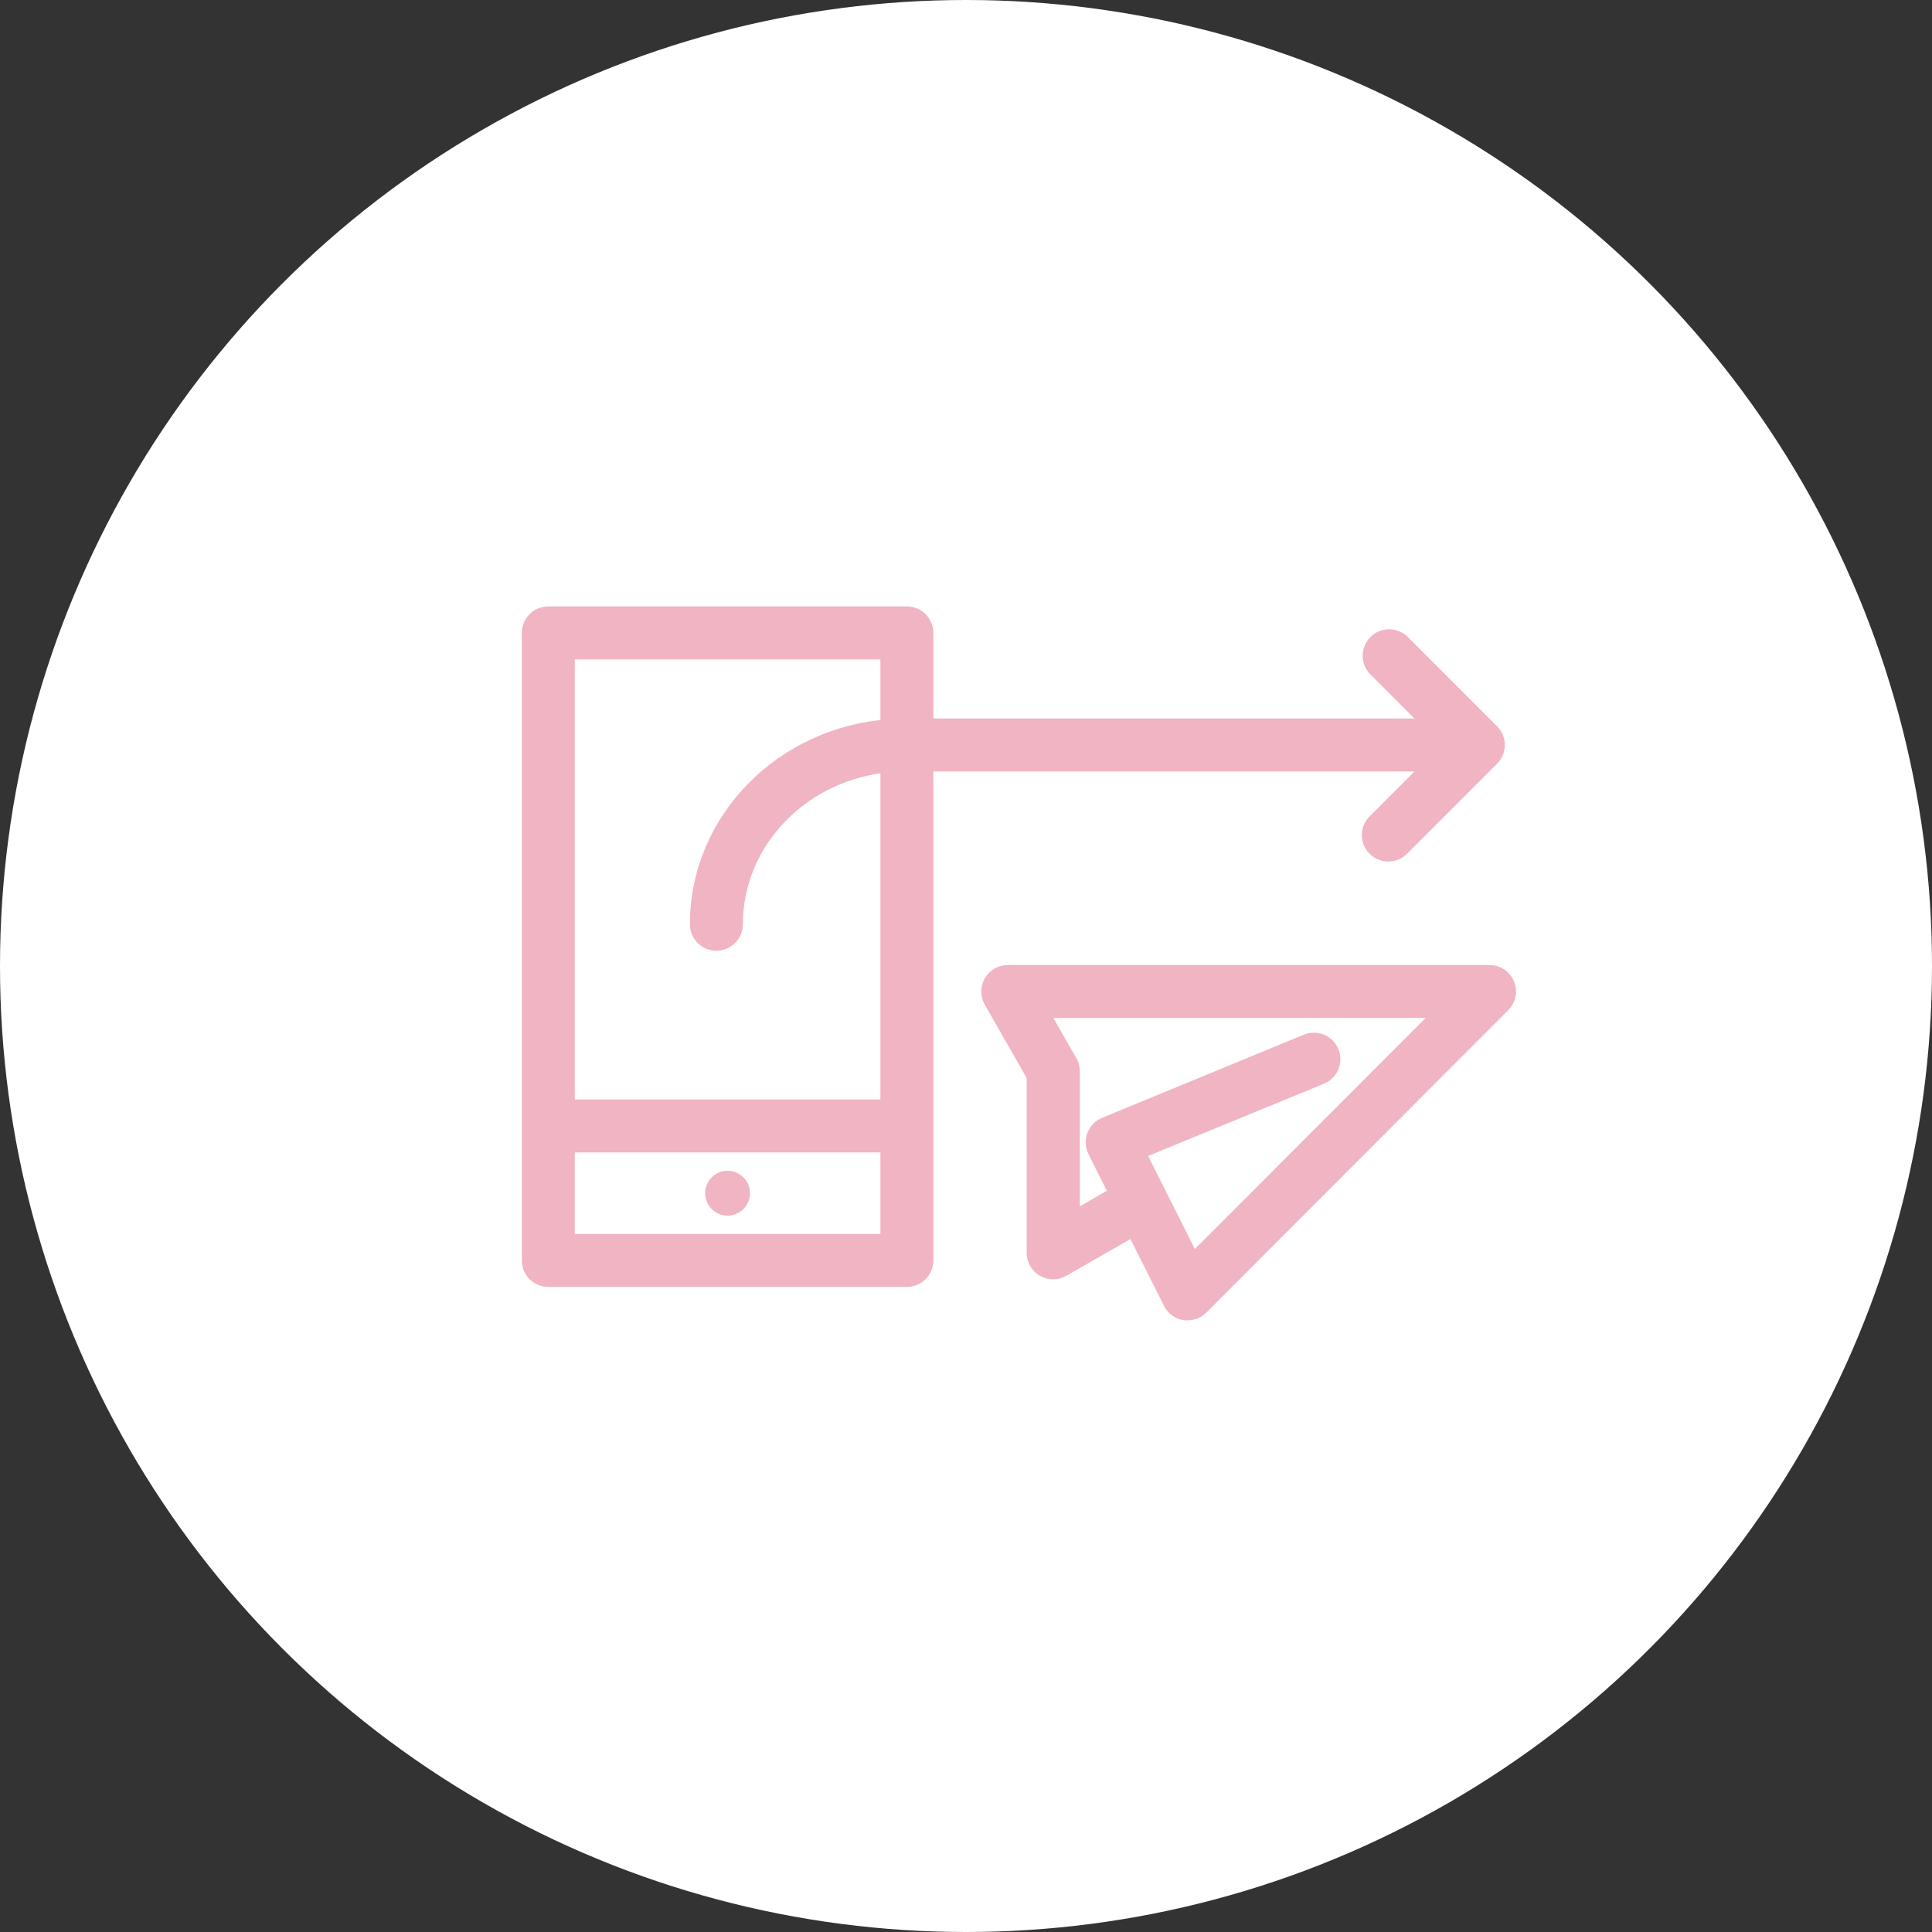
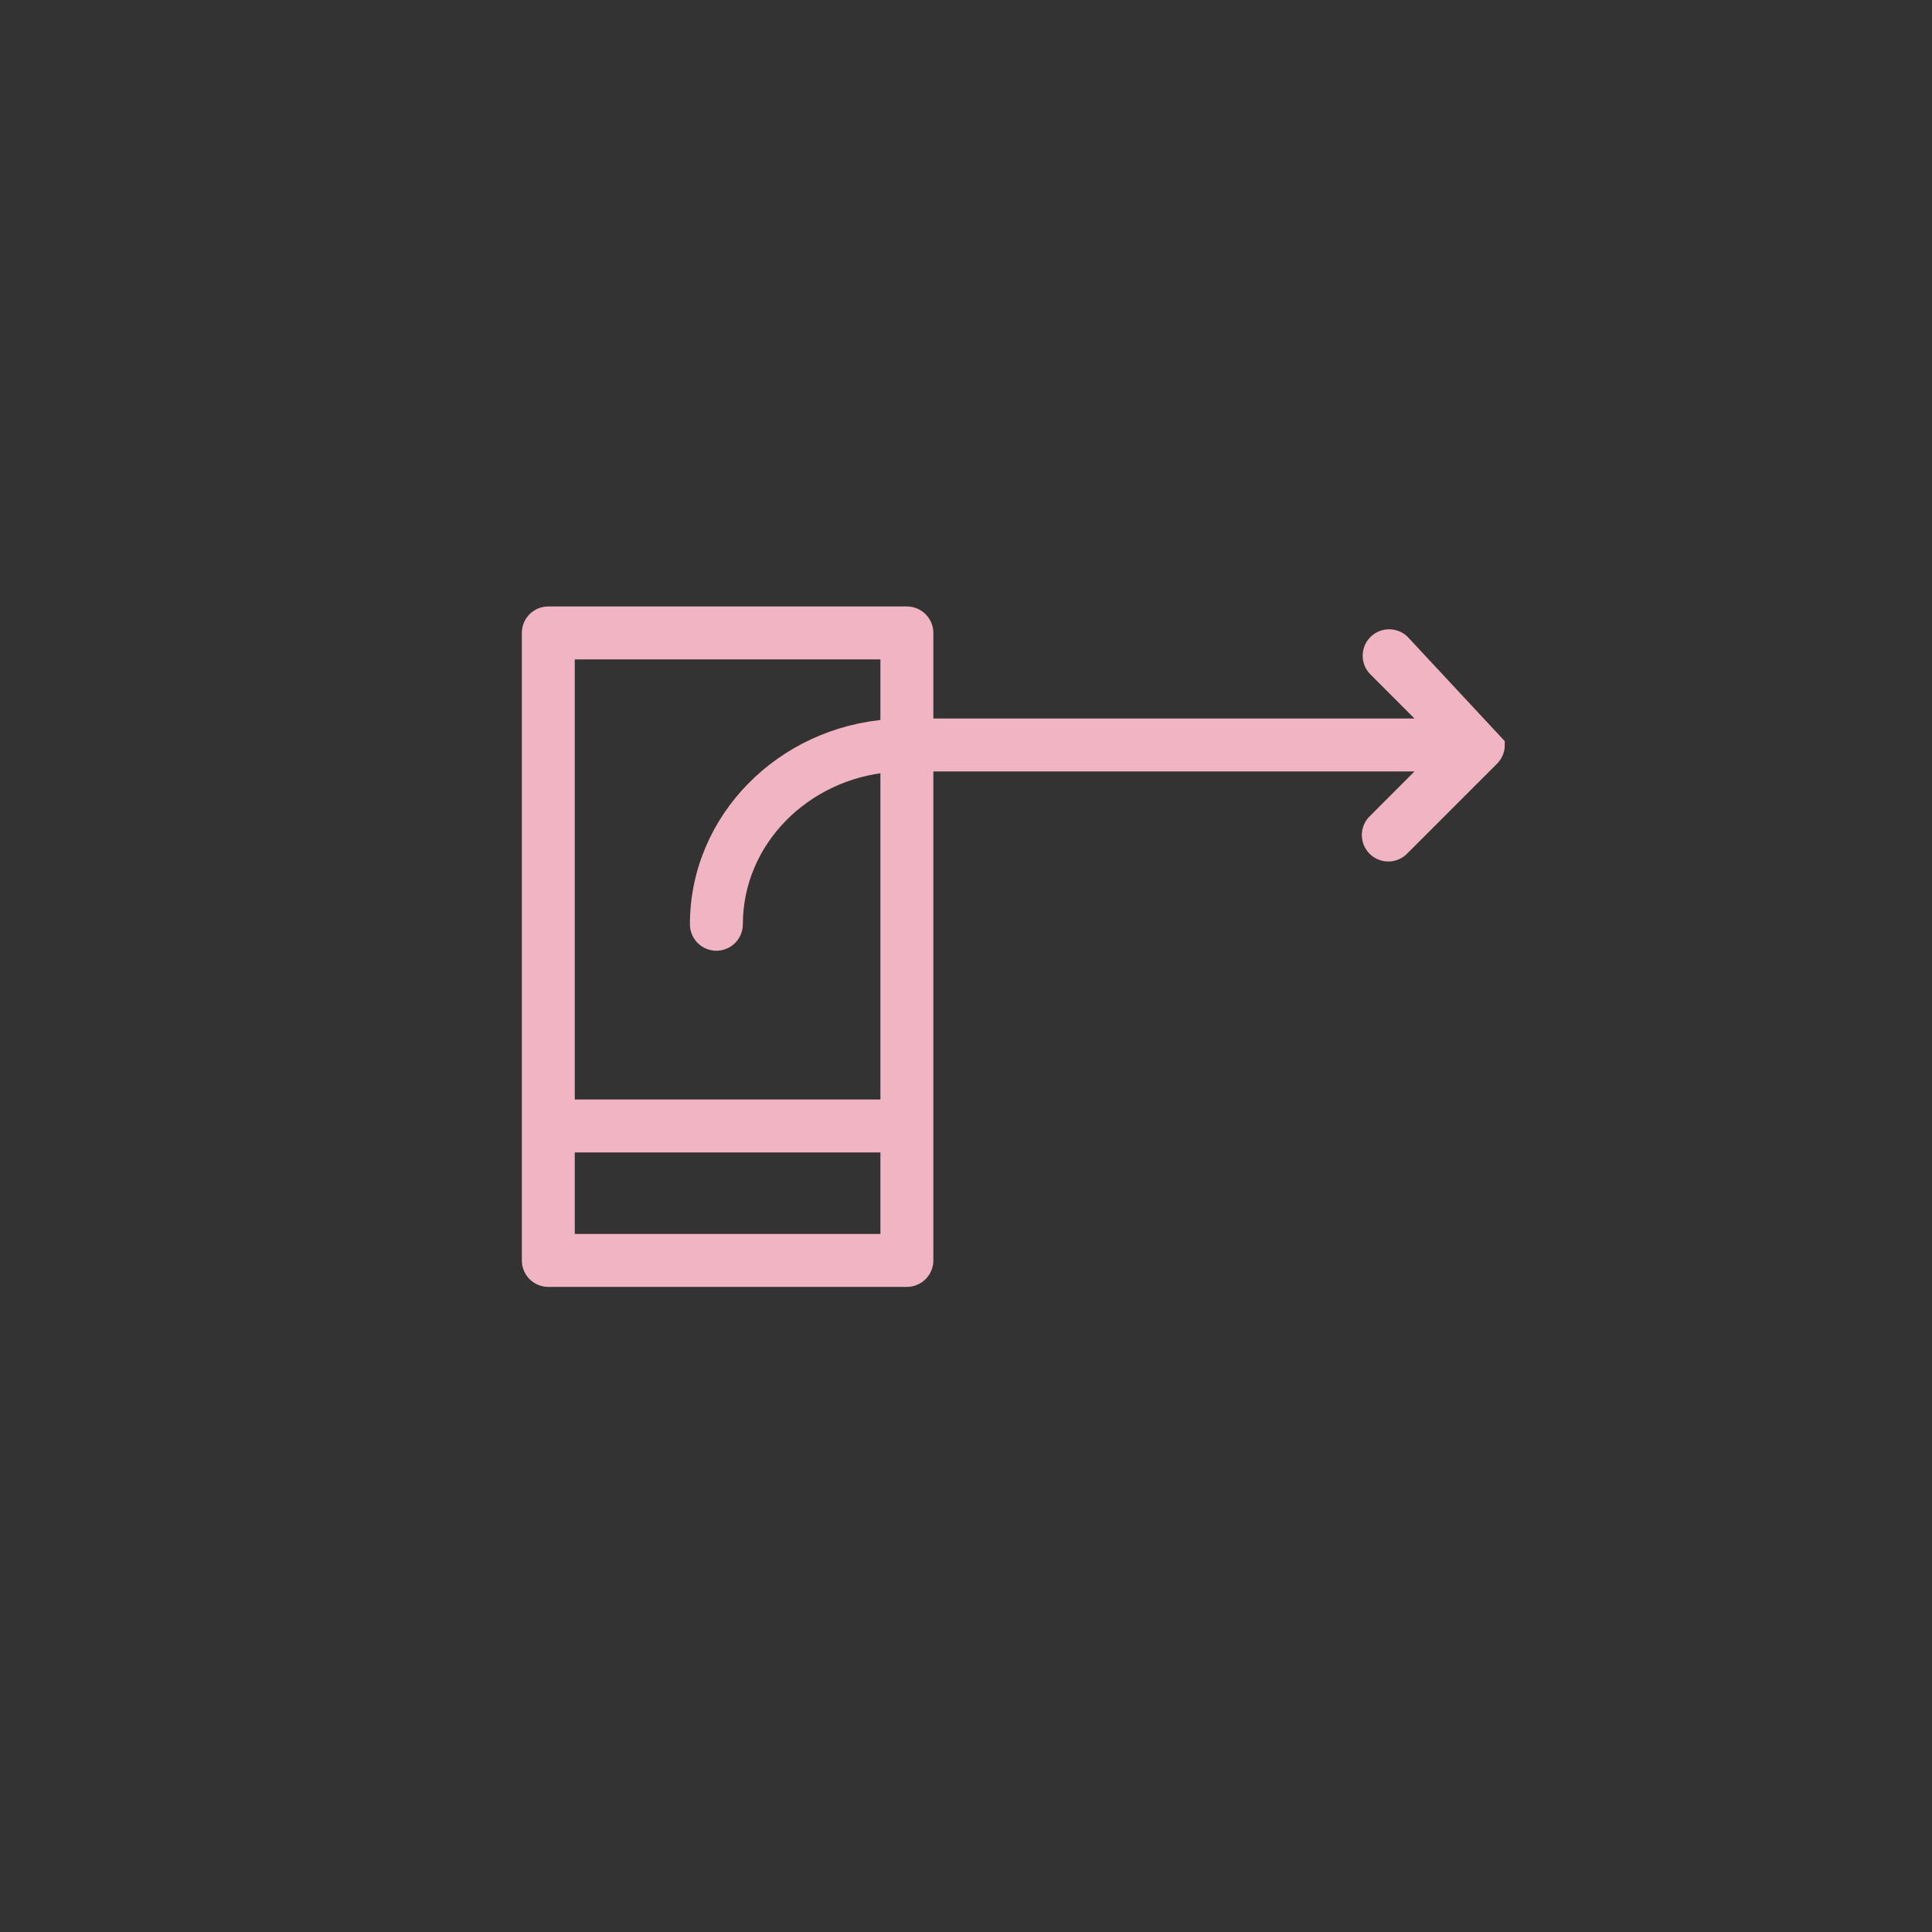
<svg xmlns="http://www.w3.org/2000/svg" width="50" height="50" viewBox="0 0 50 50" fill="none">
  <rect x="0" y="0" width="50" height="50" fill="#333333" stroke="none" />
-   <circle cx="25" cy="25" r="25" fill="white" />
-   <path d="M18.83 31.46C19.15 31.46 19.41 31.2 19.41 30.88C19.41 30.56 19.15 30.3 18.83 30.3C18.51 30.3 18.25 30.56 18.25 30.88C18.25 31.2 18.51 31.46 18.83 31.46Z" fill="#F0B4C3" />
-   <path d="M38.953 25.495C38.92 25.415 38.864 25.346 38.793 25.298C38.721 25.25 38.636 25.225 38.55 25.225H26.08C26.004 25.225 25.93 25.245 25.864 25.283C25.798 25.321 25.743 25.376 25.705 25.442C25.667 25.507 25.647 25.582 25.646 25.658C25.646 25.734 25.666 25.808 25.703 25.875L26.82 27.832V32.423C26.82 32.499 26.84 32.574 26.878 32.64C26.916 32.706 26.971 32.761 27.037 32.8C27.103 32.838 27.178 32.858 27.255 32.858C27.331 32.858 27.406 32.838 27.472 32.8L29.36 31.718L30.349 33.684C30.38 33.746 30.425 33.799 30.48 33.84C30.536 33.881 30.6 33.908 30.668 33.919H30.738C30.853 33.919 30.963 33.873 31.045 33.792L38.86 25.962C38.92 25.901 38.96 25.825 38.976 25.742C38.993 25.659 38.985 25.573 38.953 25.495V25.495ZM30.854 32.745L29.369 29.787L34.168 27.815C34.275 27.771 34.36 27.686 34.405 27.58C34.449 27.473 34.45 27.353 34.406 27.246C34.362 27.139 34.278 27.054 34.171 27.01C34.065 26.965 33.944 26.965 33.838 27.009L28.618 29.16C28.562 29.183 28.512 29.217 28.471 29.26C28.429 29.303 28.397 29.354 28.376 29.41C28.355 29.466 28.346 29.526 28.349 29.586C28.352 29.646 28.367 29.704 28.394 29.758L28.974 30.918L27.695 31.651V27.719C27.695 27.644 27.675 27.57 27.637 27.504L26.828 26.095H37.5L30.854 32.745Z" fill="#F0B4C3" stroke="#F0B4C3" stroke-width="0.5" />
-   <path d="M37.21 19.715L35.633 21.293C35.59 21.332 35.556 21.38 35.532 21.434C35.508 21.487 35.495 21.545 35.494 21.603C35.493 21.662 35.504 21.72 35.526 21.774C35.548 21.828 35.58 21.877 35.621 21.918C35.663 21.96 35.712 21.992 35.766 22.014C35.82 22.036 35.878 22.047 35.937 22.046C35.995 22.045 36.053 22.032 36.106 22.008C36.159 21.984 36.208 21.95 36.247 21.907L38.567 19.587C38.649 19.506 38.694 19.395 38.694 19.28C38.694 19.165 38.649 19.054 38.567 18.973L36.247 16.652C36.165 16.576 36.056 16.534 35.943 16.536C35.83 16.538 35.723 16.584 35.643 16.663C35.563 16.743 35.518 16.85 35.516 16.963C35.514 17.076 35.556 17.185 35.633 17.267L37.21 18.845H23.905V16.38C23.905 16.265 23.859 16.154 23.777 16.072C23.696 15.991 23.585 15.945 23.47 15.945H14.19C14.075 15.945 13.964 15.991 13.882 16.072C13.801 16.154 13.755 16.265 13.755 16.38V32.62C13.755 32.735 13.801 32.846 13.882 32.928C13.964 33.009 14.075 33.055 14.19 33.055H23.47C23.585 33.055 23.696 33.009 23.777 32.928C23.859 32.846 23.905 32.735 23.905 32.62V19.715H37.21ZM23.035 16.815V18.862C20.286 19.051 18.105 21.243 18.105 23.92C18.105 24.035 18.151 24.146 18.232 24.227C18.314 24.309 18.424 24.355 18.54 24.355C18.655 24.355 18.766 24.309 18.848 24.227C18.929 24.146 18.975 24.035 18.975 23.92C18.975 21.722 20.764 19.918 23.035 19.732V28.705H14.625V16.815H23.035ZM14.625 32.185V29.575H23.035V32.185H14.625Z" fill="#F0B4C3" stroke="#F0B4C3" stroke-width="0.5" />
+   <path d="M37.21 19.715L35.633 21.293C35.59 21.332 35.556 21.38 35.532 21.434C35.508 21.487 35.495 21.545 35.494 21.603C35.493 21.662 35.504 21.72 35.526 21.774C35.548 21.828 35.58 21.877 35.621 21.918C35.663 21.96 35.712 21.992 35.766 22.014C35.82 22.036 35.878 22.047 35.937 22.046C35.995 22.045 36.053 22.032 36.106 22.008C36.159 21.984 36.208 21.95 36.247 21.907L38.567 19.587C38.649 19.506 38.694 19.395 38.694 19.28L36.247 16.652C36.165 16.576 36.056 16.534 35.943 16.536C35.83 16.538 35.723 16.584 35.643 16.663C35.563 16.743 35.518 16.85 35.516 16.963C35.514 17.076 35.556 17.185 35.633 17.267L37.21 18.845H23.905V16.38C23.905 16.265 23.859 16.154 23.777 16.072C23.696 15.991 23.585 15.945 23.47 15.945H14.19C14.075 15.945 13.964 15.991 13.882 16.072C13.801 16.154 13.755 16.265 13.755 16.38V32.62C13.755 32.735 13.801 32.846 13.882 32.928C13.964 33.009 14.075 33.055 14.19 33.055H23.47C23.585 33.055 23.696 33.009 23.777 32.928C23.859 32.846 23.905 32.735 23.905 32.62V19.715H37.21ZM23.035 16.815V18.862C20.286 19.051 18.105 21.243 18.105 23.92C18.105 24.035 18.151 24.146 18.232 24.227C18.314 24.309 18.424 24.355 18.54 24.355C18.655 24.355 18.766 24.309 18.848 24.227C18.929 24.146 18.975 24.035 18.975 23.92C18.975 21.722 20.764 19.918 23.035 19.732V28.705H14.625V16.815H23.035ZM14.625 32.185V29.575H23.035V32.185H14.625Z" fill="#F0B4C3" stroke="#F0B4C3" stroke-width="0.5" />
</svg>